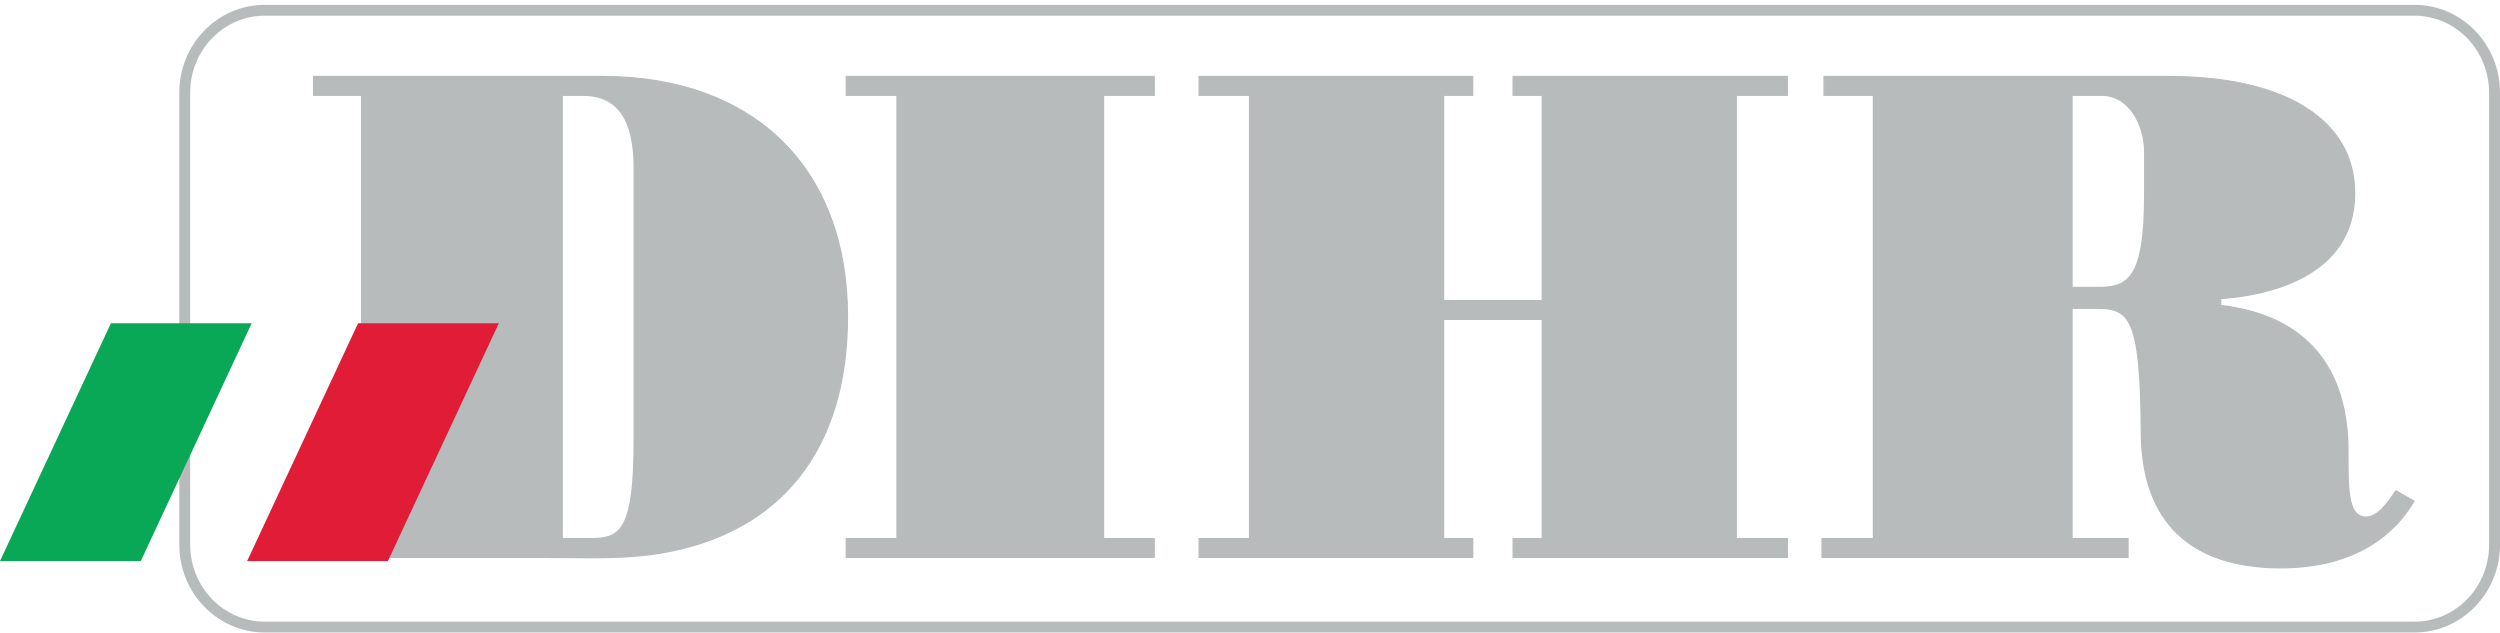
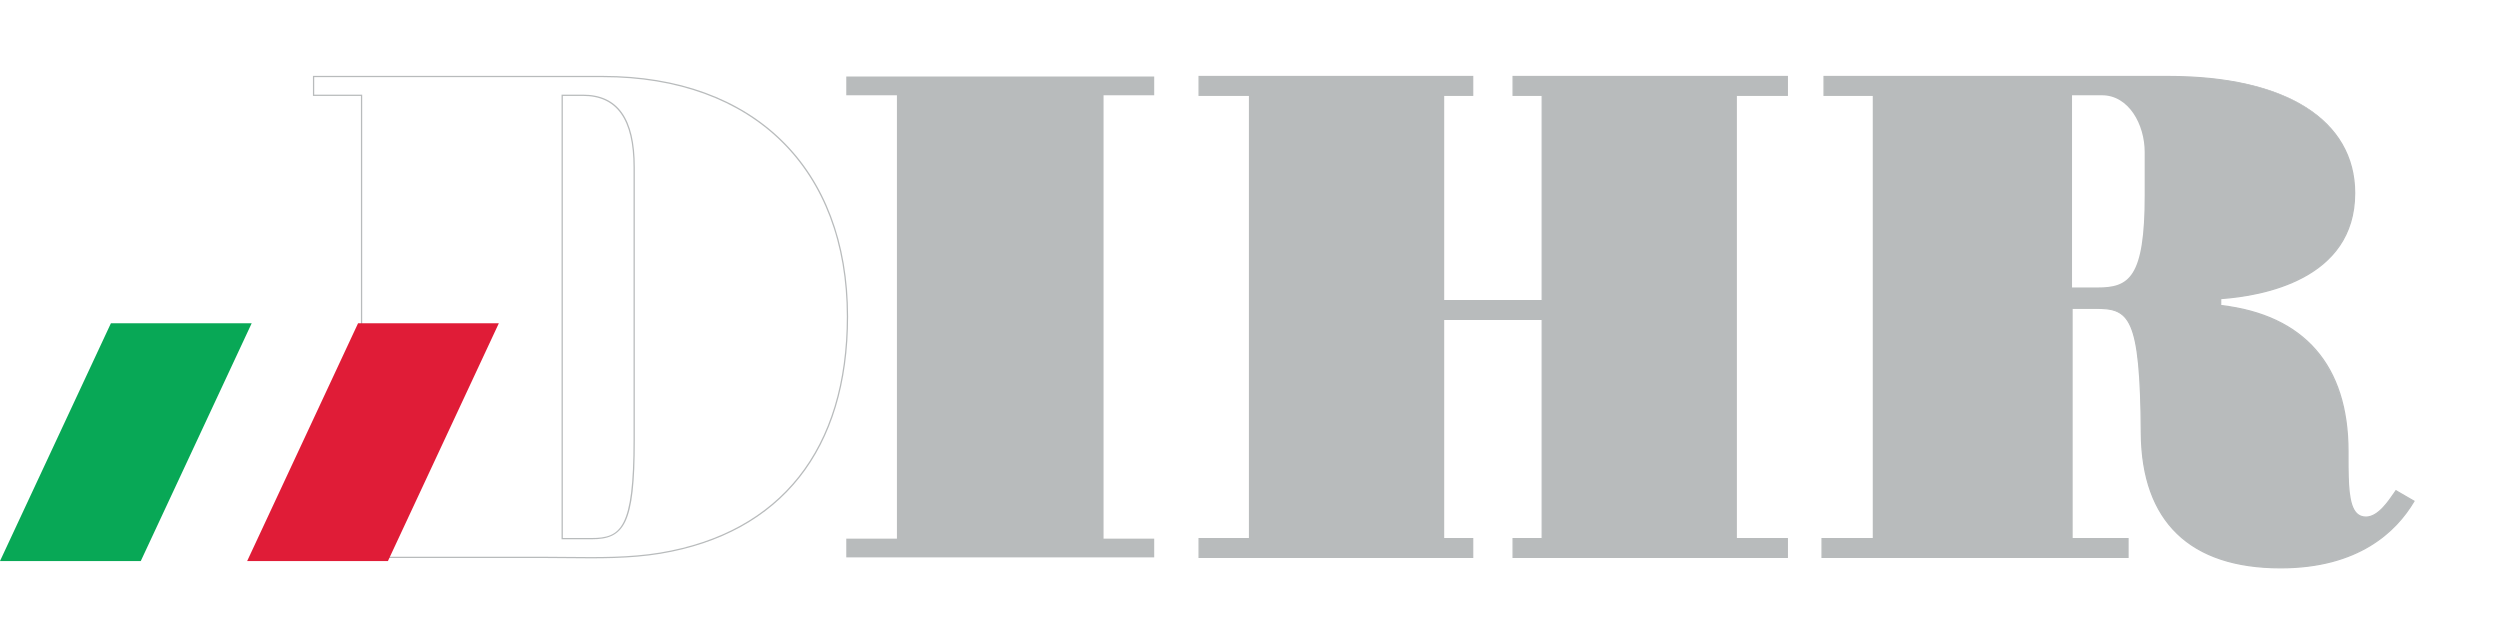
<svg xmlns="http://www.w3.org/2000/svg" width="474" height="120" viewBox="0 0 474 120" fill="none">
  <g clip-path="url(#clip0_4935_18117)">
-     <path d="M36.058 103.276V17.566C36.058 9.523 42.392 2.979 50.177 2.979H457.817C465.602 2.979 471.934 9.523 471.934 17.566V103.276C471.934 111.319 465.602 117.863 457.817 117.863H50.177C42.392 117.863 36.058 111.319 36.058 103.276ZM50.177 0.922C41.252 0.922 33.99 8.389 33.99 17.566V103.276C33.99 112.453 41.252 119.92 50.177 119.92H457.817C466.742 119.92 474.002 112.453 474.002 103.276V17.566C474.002 8.389 466.742 0.922 457.817 0.922H50.177Z" fill="#B8BBBC" />
-     <path d="M114.3 14.507C141.597 14.507 160.68 30.429 160.68 60.029C160.68 82.263 150.442 100.681 125.168 104.888C117.965 106.074 110.509 105.679 103.306 105.679H59.202V102.127H68.553V18.063H59.454V14.507H114.3ZM106.592 102.127H112.152C117.965 102.127 120.24 100.022 120.24 83.445V31.743C120.24 19.901 114.931 18.063 110.509 18.063H106.592V102.127Z" fill="#B8BBBC" />
    <path d="M110.509 18.184C116.975 18.184 120.118 22.619 120.118 31.743V83.445C120.118 100.252 117.691 102.007 112.152 102.007C112.152 102.007 106.944 102.007 106.713 102.007C106.713 101.767 106.713 18.423 106.713 18.184C106.94 18.184 110.509 18.184 110.509 18.184ZM106.471 17.943V102.248H112.152C118.311 102.248 120.36 99.53 120.36 83.445V31.743C120.36 22.457 117.138 17.943 110.509 17.943H106.471Z" fill="#B8BBBC" />
    <path d="M114.3 14.628C142.833 14.628 160.558 32.024 160.558 60.029C160.558 85.08 147.982 100.968 125.148 104.769C119.39 105.717 113.417 105.652 107.639 105.59L103.306 105.558C103.306 105.558 59.563 105.558 59.323 105.558C59.323 105.342 59.323 102.464 59.323 102.248C59.559 102.248 68.673 102.248 68.673 102.248V17.943C68.673 17.943 59.81 17.943 59.575 17.943C59.575 17.727 59.575 14.844 59.575 14.628C59.815 14.628 114.3 14.628 114.3 14.628ZM59.333 14.387V18.184C59.333 18.184 68.196 18.184 68.432 18.184C68.432 18.423 68.432 101.767 68.432 102.007C68.196 102.007 59.081 102.007 59.081 102.007V105.799H103.306L107.636 105.83C113.424 105.894 119.409 105.958 125.188 105.006C148.153 101.184 160.8 85.211 160.8 60.029C160.8 31.876 142.982 14.387 114.3 14.387H59.333Z" fill="#B8BBBC" />
    <path d="M160.453 105.679V102.127H170.058V18.064H160.453V14.507H218.838V18.064H209.233V102.127H218.838V105.679H160.453Z" fill="#B8BBBC" />
-     <path d="M218.717 14.628C218.717 14.844 218.717 17.727 218.717 17.943C218.481 17.943 209.113 17.943 209.113 17.943V102.248C209.113 102.248 218.481 102.248 218.717 102.248C218.717 102.464 218.717 105.342 218.717 105.558C218.477 105.558 160.815 105.558 160.575 105.558C160.575 105.342 160.575 102.464 160.575 102.248C160.81 102.248 170.179 102.248 170.179 102.248V17.943C170.179 17.943 160.81 17.943 160.575 17.943C160.575 17.727 160.575 14.844 160.575 14.628C160.815 14.628 218.477 14.628 218.717 14.628ZM160.333 14.387V18.184C160.333 18.184 169.701 18.184 169.938 18.184C169.938 18.423 169.938 101.767 169.938 102.007C169.701 102.007 160.333 102.007 160.333 102.007V105.799H218.959V102.007C218.959 102.007 209.59 102.007 209.354 102.007C209.354 101.767 209.354 18.423 209.354 18.184C209.59 18.184 218.959 18.184 218.959 18.184V14.387H160.333Z" fill="#B8BBBC" />
    <path d="M227.353 105.679V102.127H236.916V18.064H227.353V14.507H279.217V18.064H273.699V57.001H292.404V18.064H286.888V14.507H338.874V18.064H329.188V102.127H338.874V105.679H286.888V102.127H292.404V60.556H273.699V102.127H279.217V105.679H227.353Z" fill="#B8BBBC" />
    <path d="M338.752 14.628C338.752 14.844 338.752 17.727 338.752 17.943C338.517 17.943 329.067 17.943 329.067 17.943V102.248C329.067 102.248 338.517 102.248 338.752 102.248C338.752 102.464 338.752 105.342 338.752 105.558C338.513 105.558 287.249 105.558 287.009 105.558C287.009 105.342 287.009 102.464 287.009 102.248C287.24 102.248 292.526 102.248 292.526 102.248V60.436H273.579V102.248C273.579 102.248 278.866 102.248 279.097 102.248C279.097 102.464 279.097 105.342 279.097 105.558C278.857 105.558 227.714 105.558 227.475 105.558C227.475 105.342 227.475 102.464 227.475 102.248C227.71 102.248 237.037 102.248 237.037 102.248V17.943C237.037 17.943 227.71 17.943 227.475 17.943C227.475 17.727 227.475 14.844 227.475 14.628C227.714 14.628 278.857 14.628 279.097 14.628C279.097 14.844 279.097 17.727 279.097 17.943C278.866 17.943 273.579 17.943 273.579 17.943V57.122H292.526V17.943C292.526 17.943 287.24 17.943 287.009 17.943C287.009 17.727 287.009 14.844 287.009 14.628C287.249 14.628 338.513 14.628 338.752 14.628ZM286.766 14.387V18.184C286.766 18.184 292.052 18.184 292.283 18.184C292.283 18.421 292.283 56.643 292.283 56.88C292.046 56.88 274.058 56.88 273.821 56.88C273.821 56.643 273.821 18.421 273.821 18.184C274.052 18.184 279.338 18.184 279.338 18.184V14.387H227.232V18.184C227.232 18.184 236.56 18.184 236.795 18.184C236.795 18.423 236.795 101.767 236.795 102.007C236.56 102.007 227.232 102.007 227.232 102.007V105.799H279.338V102.007C279.338 102.007 274.052 102.007 273.821 102.007C273.821 101.768 273.821 60.916 273.821 60.677C274.058 60.677 292.046 60.677 292.283 60.677C292.283 60.916 292.283 101.768 292.283 102.007C292.052 102.007 286.766 102.007 286.766 102.007V105.799H338.995V102.007C338.995 102.007 329.545 102.007 329.309 102.007C329.309 101.767 329.309 18.423 329.309 18.184C329.545 18.184 338.995 18.184 338.995 18.184V14.387H286.766Z" fill="#B8BBBC" />
    <path d="M355.197 18.064H345.844V14.507H411.179C437.086 14.507 446.439 25.167 446.439 36.61C446.439 51.08 432.535 55.818 421.038 56.61V57.924C437.086 59.765 445.174 69.762 445.174 85.551C445.174 92.522 445.048 98.048 448.586 98.048C450.987 98.048 453.009 94.891 454.272 93.05L457.684 95.024C453.261 102.522 445.048 107.653 432.411 107.653C416.107 107.653 406.124 99.63 405.999 82.131C405.872 60.162 403.849 58.448 397.279 58.448H392.857V102.127H403.47V105.679H345.465V102.127H355.197V18.064ZM392.857 54.504H397.658C403.598 54.504 406.631 52.794 406.631 37.005V28.85C406.631 23.585 403.598 18.064 398.542 18.064H392.857V54.504Z" fill="#B8BBBC" />
-     <path d="M398.542 18.184C403.53 18.184 406.51 23.608 406.51 28.85V37.005C406.51 53.214 403.166 54.383 397.658 54.383C397.658 54.383 393.207 54.383 392.978 54.383C392.978 54.146 392.978 18.422 392.978 18.184C393.209 18.184 398.542 18.184 398.542 18.184ZM392.736 17.943V54.624H397.658C404.071 54.624 406.753 52.176 406.753 37.005V28.85C406.753 23.489 403.681 17.943 398.542 17.943H392.736Z" fill="#B8BBBC" />
    <path d="M411.18 14.628C442.894 14.628 446.318 30.001 446.318 36.611C446.318 52.981 428.634 55.967 421.031 56.49L420.917 56.498V58.032L421.024 58.044C436.745 59.847 445.053 69.359 445.053 85.551V86.243C445.049 91.568 445.047 95.773 446.715 97.433C447.205 97.921 447.835 98.168 448.586 98.168C450.928 98.168 452.88 95.305 454.173 93.41C454.173 93.41 454.25 93.297 454.309 93.21C454.487 93.313 457.32 94.952 457.516 95.065C454.11 100.778 446.999 107.533 432.411 107.533C415.33 107.533 406.239 98.748 406.12 82.131C405.996 60.666 404.221 58.327 397.279 58.327H392.736V102.248C392.736 102.248 403.113 102.248 403.349 102.248C403.349 102.464 403.349 105.342 403.349 105.558C403.11 105.558 345.827 105.558 345.586 105.558C345.586 105.342 345.586 102.464 345.586 102.248C345.822 102.248 355.318 102.248 355.318 102.248V17.943C355.318 17.943 346.201 17.943 345.965 17.943C345.965 17.727 345.965 14.844 345.965 14.628C346.206 14.628 411.18 14.628 411.18 14.628ZM345.723 14.387V18.184C345.723 18.184 354.84 18.184 355.076 18.184C355.076 18.423 355.076 101.767 355.076 102.007C354.84 102.007 345.344 102.007 345.344 102.007V105.799H403.592V102.007C403.592 102.007 393.214 102.007 392.978 102.007C392.978 101.768 392.978 58.807 392.978 58.568C393.206 58.568 397.279 58.568 397.279 58.568C403.568 58.568 405.749 59.709 405.878 82.132C405.998 98.907 415.173 107.773 432.411 107.773C447.2 107.773 454.374 100.873 457.789 95.084L457.85 94.98L454.236 92.89L453.972 93.275C452.709 95.128 450.799 97.928 448.586 97.928C447.891 97.928 447.336 97.71 446.886 97.263C445.359 95.743 445.295 91.678 445.295 86.898C445.295 86.681 445.295 85.551 445.295 85.551C445.295 69.257 436.947 59.672 421.159 57.821C421.159 57.661 421.159 56.89 421.159 56.721C428.887 56.172 446.56 53.108 446.56 36.611C446.56 22.695 433.333 14.387 411.18 14.387H345.723Z" fill="#B8BBBC" />
    <path d="M94.58 61.292L73.55 106.375H46.86L67.888 61.292H94.58Z" fill="#E01C37" />
    <path d="M47.719 61.292L26.691 106.375H0L21.028 61.292H47.719Z" fill="#08A856" />
  </g>
  <defs>
    <clipPath id="clip0_4935_18117">
      <rect width="474" height="119" fill="white" transform="translate(0 0.92)" />
    </clipPath>
  </defs>
</svg>